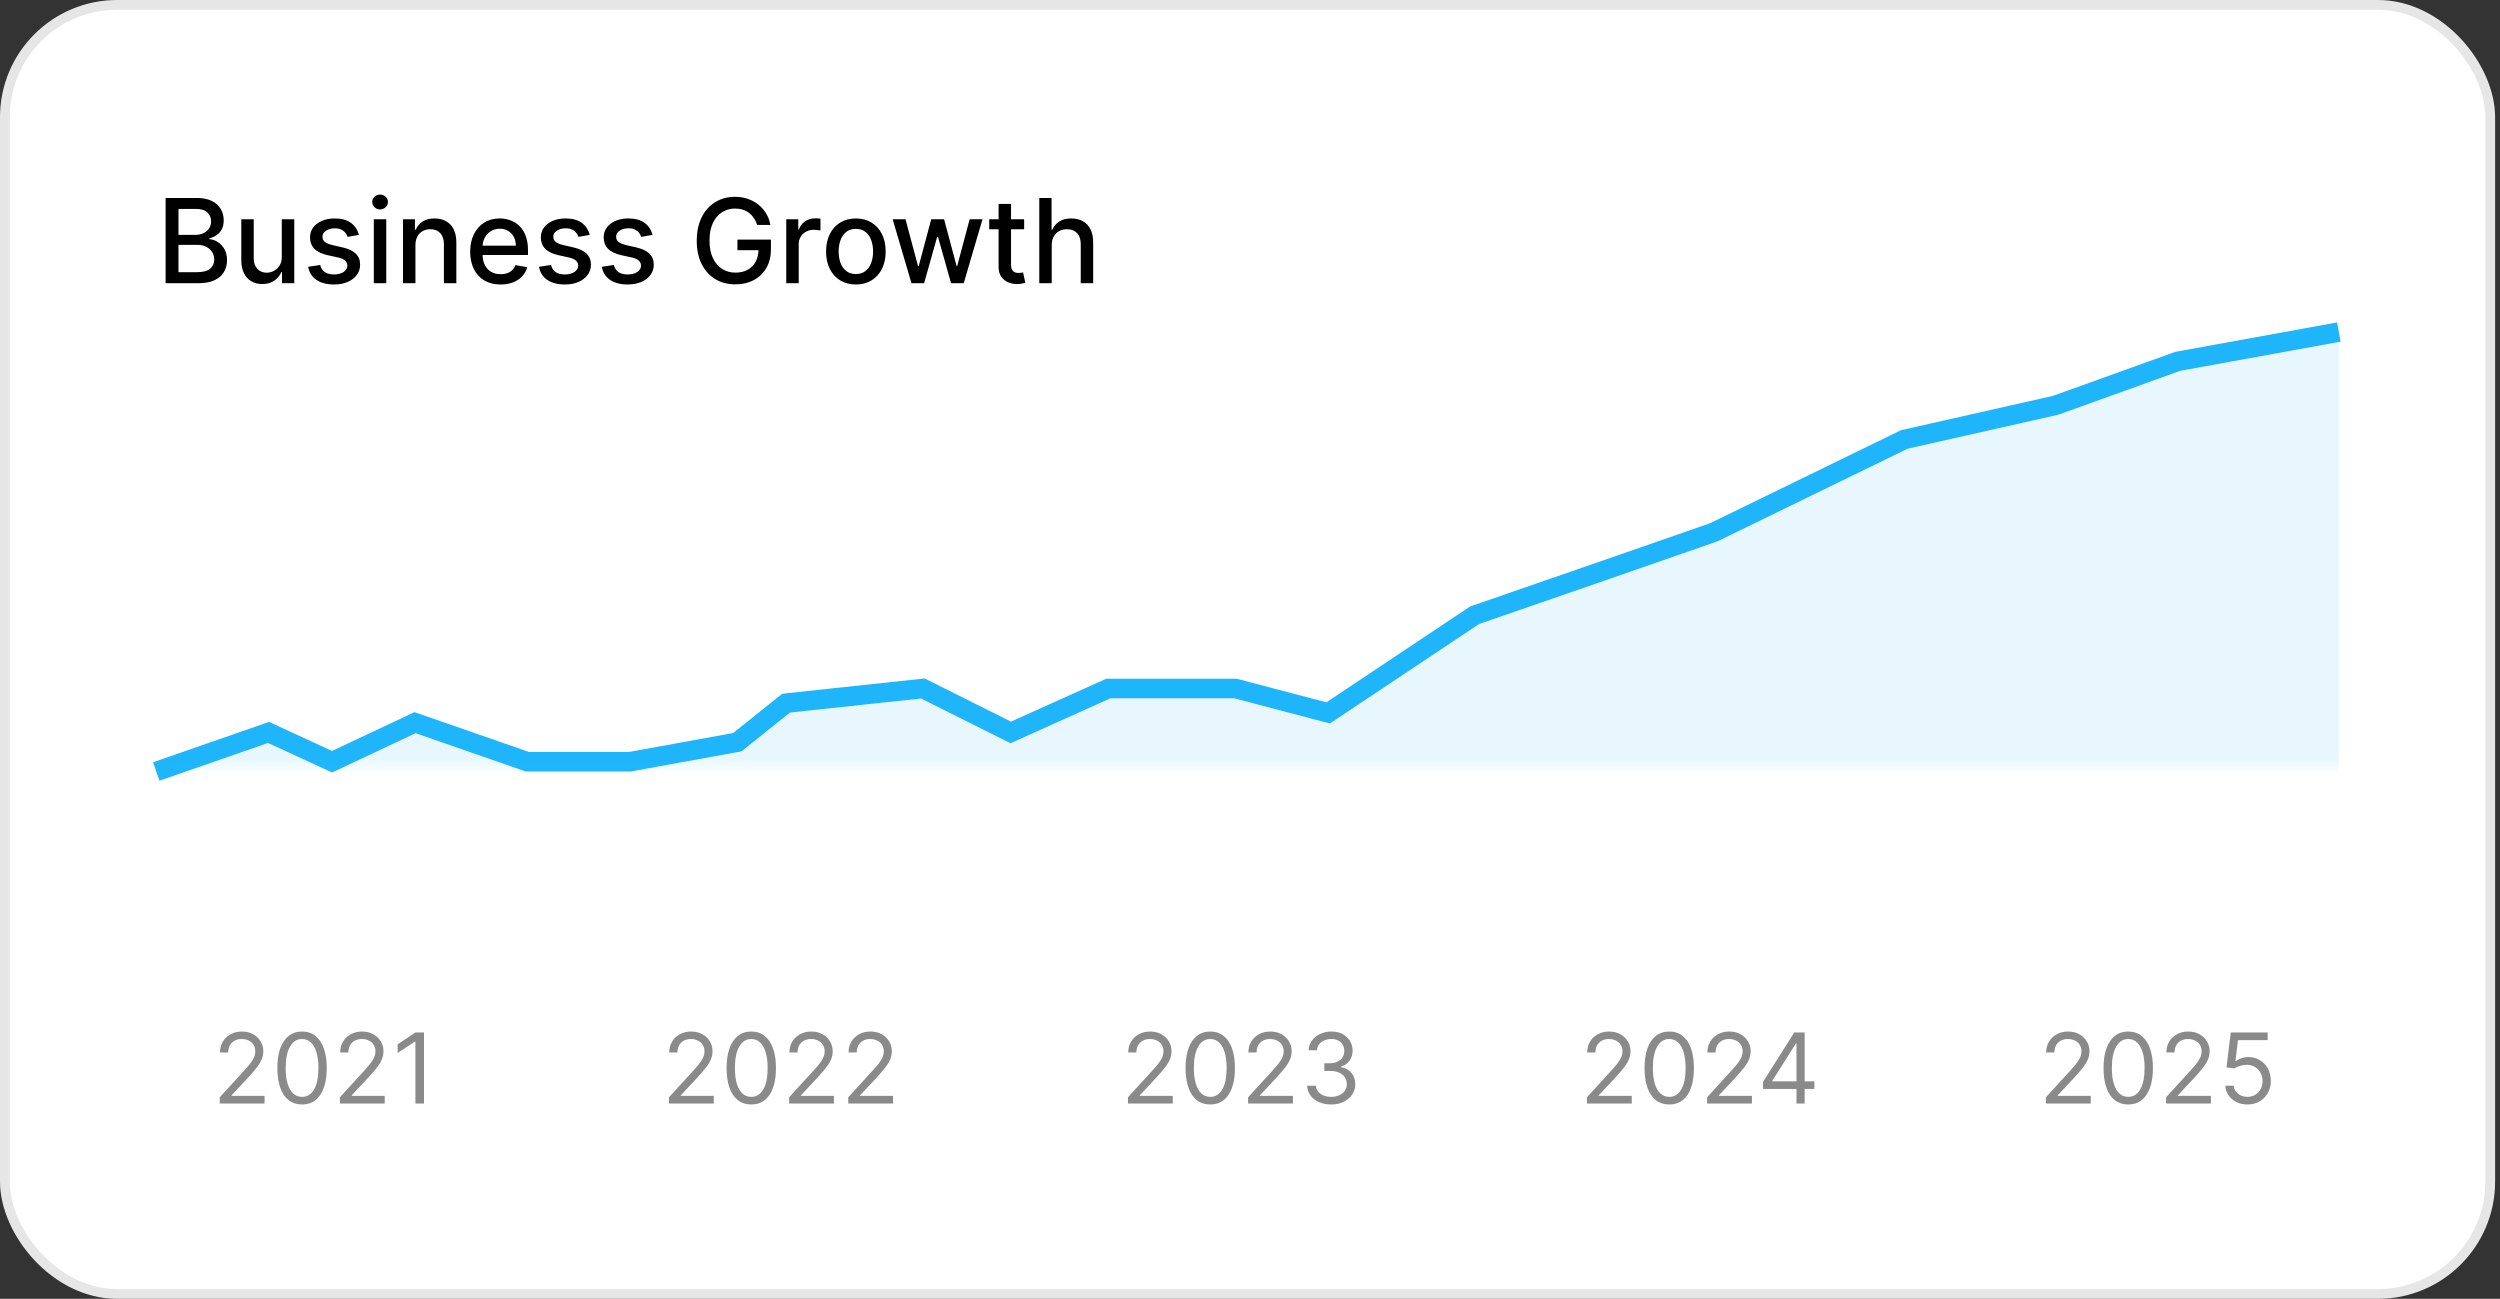
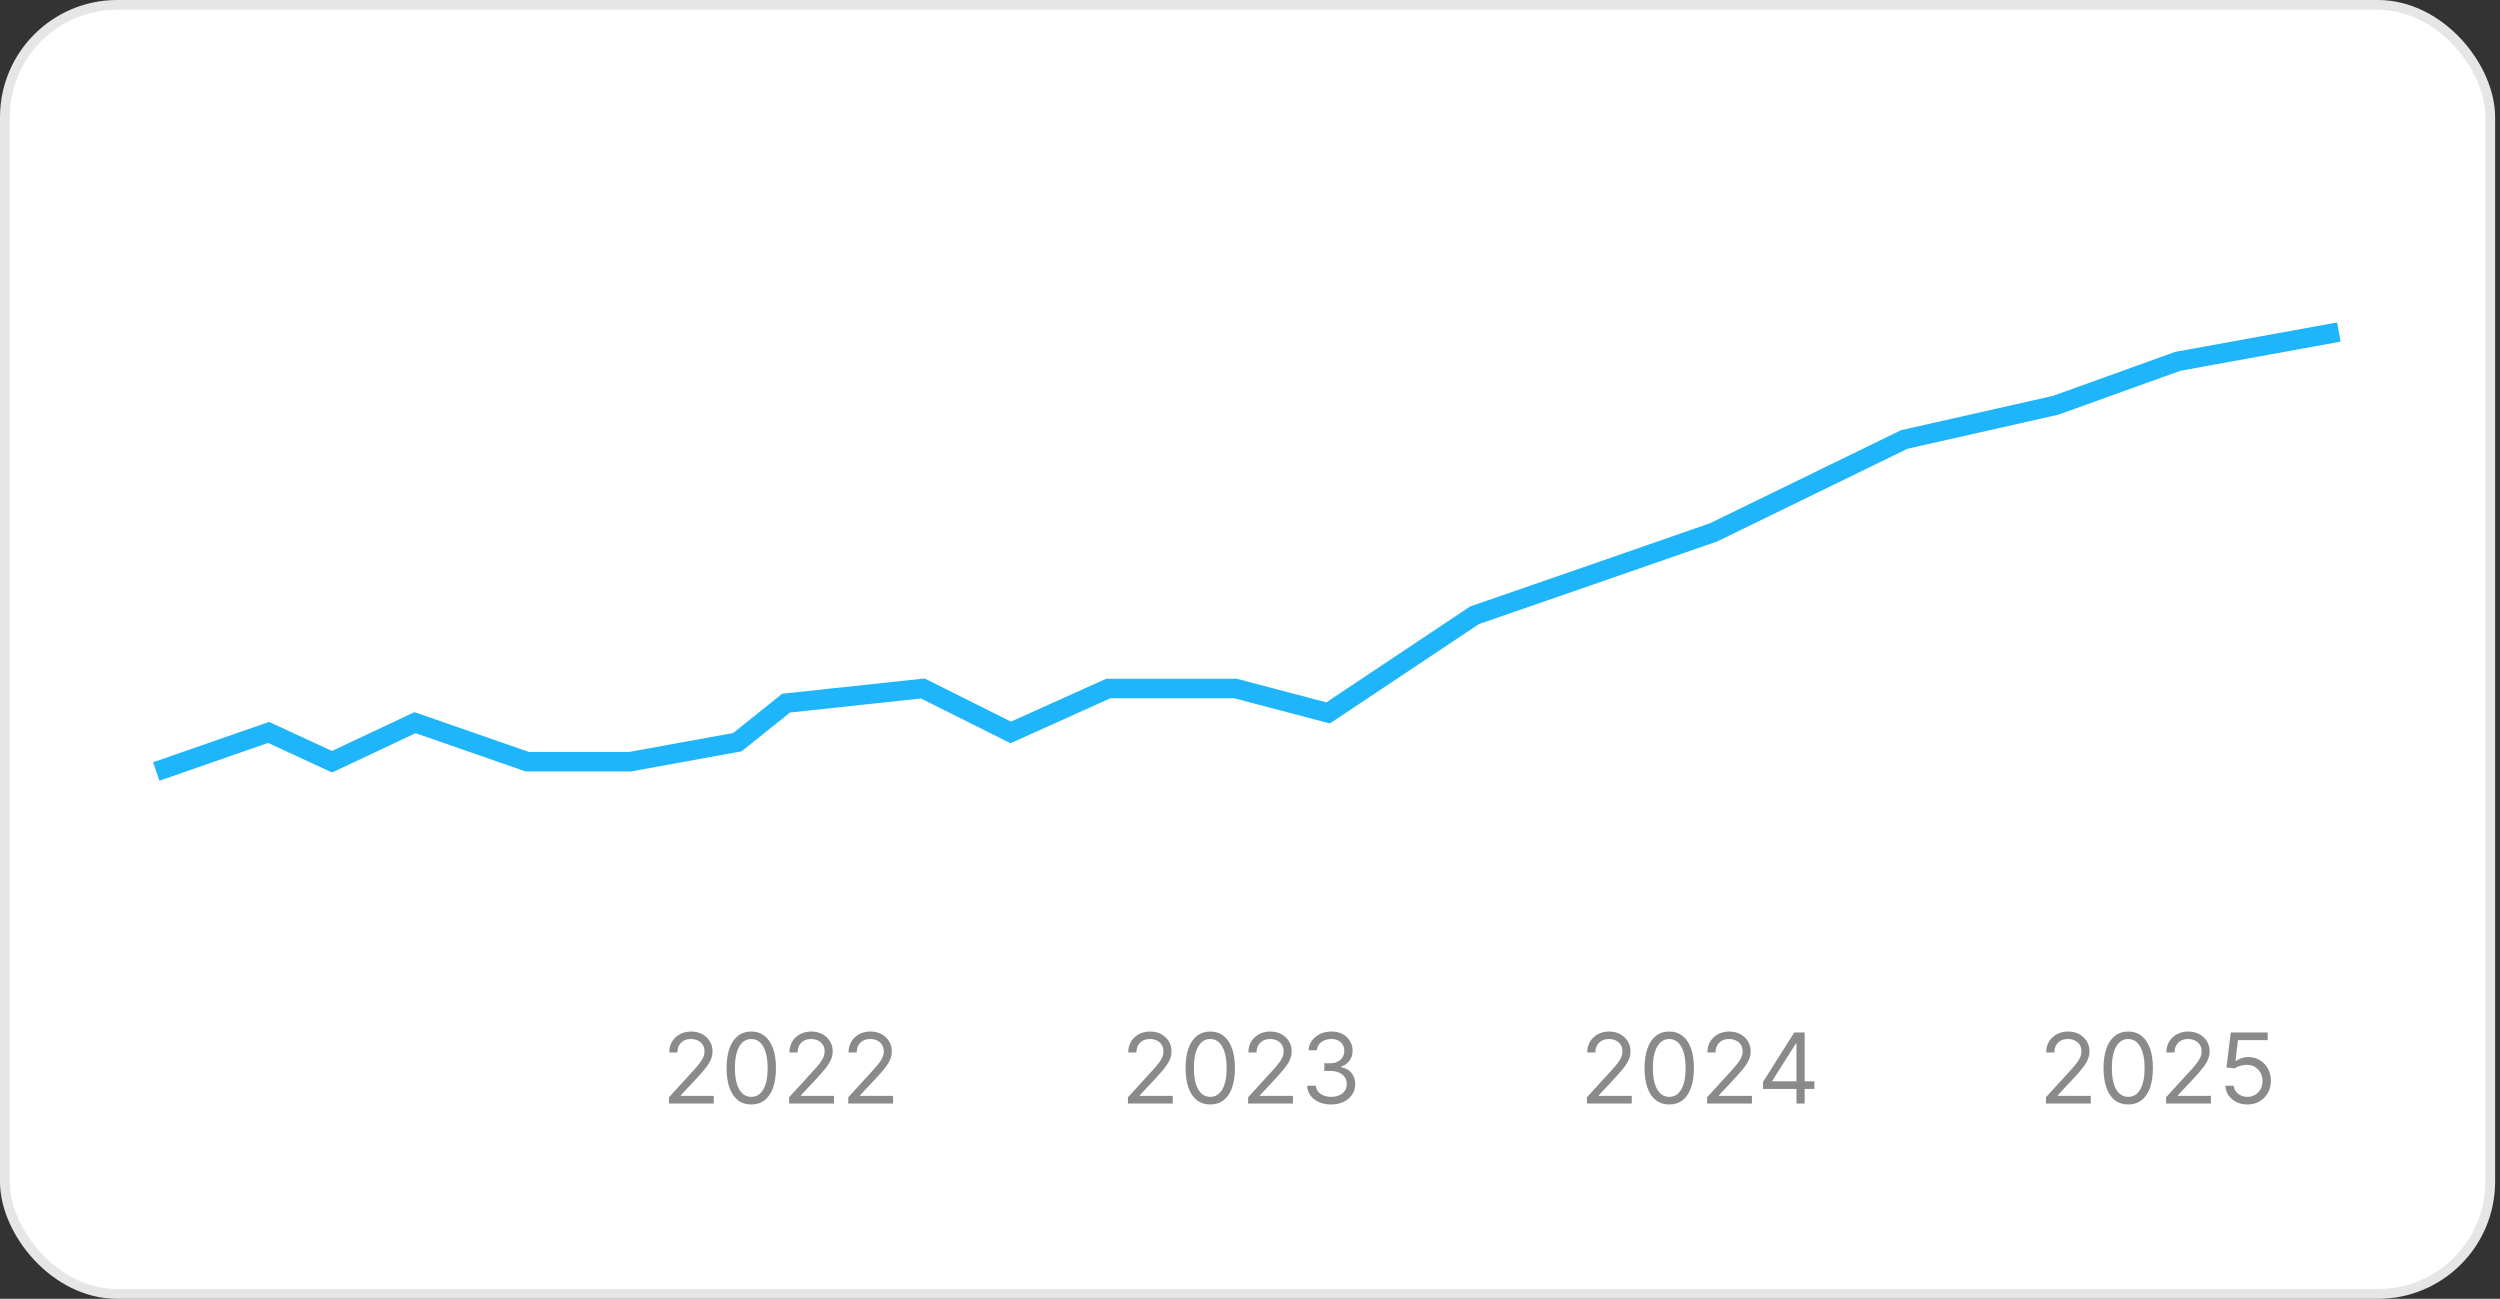
<svg xmlns="http://www.w3.org/2000/svg" width="256" height="133" viewBox="0 0 256 133" fill="none">
  <rect x="0" y="0" width="256" height="133" fill="#333333" stroke="none" />
  <rect x="0.5" y="0.5" width="254.5" height="132" rx="11.5" fill="white" />
  <rect x="0.5" y="0.5" width="254.5" height="132" rx="11.5" stroke="#E6E6E6" />
-   <path d="M16.959 29V20.273H20.155C20.774 20.273 21.287 20.375 21.693 20.579C22.099 20.781 22.403 21.055 22.605 21.402C22.807 21.746 22.908 22.134 22.908 22.565C22.908 22.929 22.841 23.236 22.707 23.486C22.574 23.733 22.395 23.932 22.171 24.082C21.949 24.23 21.704 24.338 21.438 24.406V24.491C21.727 24.506 22.01 24.599 22.285 24.773C22.564 24.943 22.794 25.186 22.976 25.501C23.158 25.817 23.249 26.2 23.249 26.652C23.249 27.098 23.143 27.499 22.933 27.854C22.726 28.206 22.405 28.486 21.97 28.693C21.535 28.898 20.98 29 20.304 29H16.959ZM18.276 27.871H20.176C20.807 27.871 21.259 27.749 21.531 27.504C21.804 27.26 21.94 26.954 21.94 26.588C21.94 26.312 21.871 26.06 21.732 25.829C21.592 25.599 21.393 25.416 21.135 25.28C20.879 25.143 20.575 25.075 20.223 25.075H18.276V27.871ZM18.276 24.048H20.04C20.335 24.048 20.601 23.991 20.837 23.878C21.075 23.764 21.264 23.605 21.403 23.401C21.546 23.193 21.616 22.949 21.616 22.668C21.616 22.307 21.49 22.004 21.237 21.76C20.984 21.516 20.597 21.393 20.074 21.393H18.276V24.048ZM28.854 26.285V22.454H30.133V29H28.88V27.866H28.812C28.661 28.216 28.42 28.507 28.087 28.74C27.758 28.97 27.347 29.085 26.856 29.085C26.435 29.085 26.063 28.993 25.739 28.808C25.418 28.621 25.166 28.344 24.981 27.977C24.799 27.611 24.708 27.158 24.708 26.618V22.454H25.982V26.465C25.982 26.91 26.106 27.266 26.353 27.53C26.6 27.794 26.921 27.926 27.316 27.926C27.555 27.926 27.792 27.866 28.028 27.747C28.266 27.628 28.464 27.447 28.62 27.206C28.779 26.965 28.857 26.658 28.854 26.285ZM36.75 24.053L35.595 24.257C35.547 24.109 35.47 23.969 35.365 23.835C35.262 23.702 35.123 23.592 34.947 23.507C34.771 23.422 34.551 23.379 34.287 23.379C33.926 23.379 33.625 23.46 33.383 23.622C33.142 23.781 33.021 23.987 33.021 24.24C33.021 24.459 33.102 24.635 33.264 24.768C33.426 24.902 33.687 25.011 34.048 25.097L35.088 25.335C35.69 25.474 36.139 25.689 36.434 25.979C36.73 26.268 36.877 26.645 36.877 27.108C36.877 27.5 36.764 27.849 36.537 28.156C36.312 28.46 35.998 28.699 35.595 28.872C35.194 29.046 34.73 29.132 34.201 29.132C33.468 29.132 32.87 28.976 32.407 28.663C31.944 28.348 31.66 27.901 31.555 27.321L32.787 27.134C32.863 27.454 33.021 27.697 33.26 27.862C33.498 28.024 33.809 28.105 34.193 28.105C34.61 28.105 34.944 28.018 35.194 27.845C35.444 27.669 35.569 27.454 35.569 27.202C35.569 26.997 35.492 26.825 35.339 26.686C35.189 26.547 34.957 26.442 34.645 26.371L33.537 26.128C32.926 25.989 32.474 25.767 32.181 25.463C31.892 25.159 31.747 24.774 31.747 24.308C31.747 23.922 31.855 23.584 32.071 23.294C32.287 23.004 32.585 22.778 32.966 22.616C33.346 22.452 33.782 22.369 34.274 22.369C34.981 22.369 35.538 22.523 35.944 22.829C36.35 23.134 36.619 23.541 36.75 24.053ZM38.278 29V22.454H39.553V29H38.278ZM38.922 21.445C38.7 21.445 38.51 21.371 38.351 21.223C38.195 21.072 38.117 20.893 38.117 20.686C38.117 20.476 38.195 20.297 38.351 20.149C38.51 19.999 38.7 19.923 38.922 19.923C39.144 19.923 39.332 19.999 39.489 20.149C39.648 20.297 39.727 20.476 39.727 20.686C39.727 20.893 39.648 21.072 39.489 21.223C39.332 21.371 39.144 21.445 38.922 21.445ZM42.541 25.114V29H41.267V22.454H42.49V23.52H42.571C42.721 23.173 42.957 22.895 43.278 22.685C43.602 22.474 44.01 22.369 44.501 22.369C44.947 22.369 45.338 22.463 45.673 22.651C46.008 22.835 46.268 23.111 46.453 23.477C46.637 23.844 46.73 24.297 46.73 24.837V29H45.456V24.99C45.456 24.516 45.332 24.145 45.085 23.878C44.838 23.608 44.498 23.473 44.066 23.473C43.771 23.473 43.508 23.537 43.278 23.665C43.051 23.793 42.87 23.98 42.737 24.227C42.606 24.472 42.541 24.767 42.541 25.114ZM51.26 29.132C50.615 29.132 50.059 28.994 49.593 28.719C49.13 28.44 48.772 28.05 48.52 27.547C48.27 27.041 48.145 26.449 48.145 25.77C48.145 25.099 48.27 24.509 48.52 23.997C48.772 23.486 49.125 23.087 49.576 22.8C50.031 22.513 50.562 22.369 51.17 22.369C51.539 22.369 51.897 22.43 52.244 22.553C52.591 22.675 52.902 22.866 53.177 23.128C53.453 23.389 53.67 23.729 53.829 24.146C53.988 24.561 54.068 25.065 54.068 25.659V26.111H48.865V25.156H52.819C52.819 24.821 52.751 24.524 52.615 24.266C52.478 24.004 52.287 23.798 52.039 23.648C51.795 23.497 51.508 23.422 51.179 23.422C50.821 23.422 50.508 23.51 50.241 23.686C49.977 23.859 49.772 24.087 49.627 24.368C49.485 24.646 49.414 24.949 49.414 25.276V26.021C49.414 26.459 49.491 26.831 49.645 27.138C49.801 27.445 50.018 27.679 50.297 27.841C50.575 28 50.9 28.079 51.272 28.079C51.514 28.079 51.734 28.046 51.933 27.977C52.132 27.906 52.304 27.801 52.449 27.662C52.593 27.523 52.704 27.351 52.781 27.146L53.987 27.364C53.89 27.719 53.717 28.03 53.467 28.297C53.22 28.561 52.909 28.767 52.534 28.915C52.162 29.06 51.737 29.132 51.26 29.132ZM60.386 24.053L59.231 24.257C59.183 24.109 59.106 23.969 59.001 23.835C58.899 23.702 58.76 23.592 58.584 23.507C58.408 23.422 58.188 23.379 57.923 23.379C57.562 23.379 57.261 23.46 57.02 23.622C56.778 23.781 56.658 23.987 56.658 24.24C56.658 24.459 56.739 24.635 56.901 24.768C57.062 24.902 57.324 25.011 57.685 25.097L58.724 25.335C59.327 25.474 59.776 25.689 60.071 25.979C60.367 26.268 60.514 26.645 60.514 27.108C60.514 27.5 60.401 27.849 60.173 28.156C59.949 28.46 59.635 28.699 59.231 28.872C58.831 29.046 58.367 29.132 57.838 29.132C57.105 29.132 56.507 28.976 56.044 28.663C55.581 28.348 55.297 27.901 55.192 27.321L56.423 27.134C56.5 27.454 56.658 27.697 56.896 27.862C57.135 28.024 57.446 28.105 57.83 28.105C58.247 28.105 58.581 28.018 58.831 27.845C59.081 27.669 59.206 27.454 59.206 27.202C59.206 26.997 59.129 26.825 58.976 26.686C58.825 26.547 58.594 26.442 58.281 26.371L57.173 26.128C56.562 25.989 56.111 25.767 55.818 25.463C55.528 25.159 55.383 24.774 55.383 24.308C55.383 23.922 55.492 23.584 55.707 23.294C55.923 23.004 56.222 22.778 56.602 22.616C56.983 22.452 57.419 22.369 57.91 22.369C58.618 22.369 59.175 22.523 59.581 22.829C59.987 23.134 60.256 23.541 60.386 24.053ZM66.82 24.053L65.665 24.257C65.617 24.109 65.54 23.969 65.435 23.835C65.333 23.702 65.194 23.592 65.017 23.507C64.841 23.422 64.621 23.379 64.357 23.379C63.996 23.379 63.695 23.46 63.453 23.622C63.212 23.781 63.091 23.987 63.091 24.24C63.091 24.459 63.172 24.635 63.334 24.768C63.496 24.902 63.758 25.011 64.118 25.097L65.158 25.335C65.76 25.474 66.209 25.689 66.505 25.979C66.8 26.268 66.948 26.645 66.948 27.108C66.948 27.5 66.834 27.849 66.607 28.156C66.382 28.46 66.069 28.699 65.665 28.872C65.265 29.046 64.8 29.132 64.272 29.132C63.539 29.132 62.941 28.976 62.478 28.663C62.015 28.348 61.73 27.901 61.625 27.321L62.857 27.134C62.934 27.454 63.091 27.697 63.33 27.862C63.569 28.024 63.88 28.105 64.263 28.105C64.681 28.105 65.015 28.018 65.265 27.845C65.515 27.669 65.64 27.454 65.64 27.202C65.64 26.997 65.563 26.825 65.409 26.686C65.259 26.547 65.027 26.442 64.715 26.371L63.607 26.128C62.996 25.989 62.544 25.767 62.252 25.463C61.962 25.159 61.817 24.774 61.817 24.308C61.817 23.922 61.925 23.584 62.141 23.294C62.357 23.004 62.655 22.778 63.036 22.616C63.416 22.452 63.853 22.369 64.344 22.369C65.052 22.369 65.608 22.523 66.015 22.829C66.421 23.134 66.689 23.541 66.82 24.053ZM77.533 23.03C77.451 22.771 77.34 22.54 77.201 22.335C77.064 22.128 76.901 21.952 76.711 21.807C76.52 21.659 76.303 21.547 76.059 21.47C75.817 21.393 75.552 21.355 75.262 21.355C74.77 21.355 74.327 21.482 73.932 21.734C73.537 21.987 73.225 22.358 72.995 22.847C72.767 23.332 72.654 23.928 72.654 24.632C72.654 25.34 72.769 25.938 72.999 26.426C73.229 26.915 73.544 27.285 73.945 27.538C74.346 27.791 74.802 27.918 75.313 27.918C75.787 27.918 76.201 27.821 76.553 27.628C76.908 27.435 77.182 27.162 77.375 26.81C77.571 26.454 77.669 26.037 77.669 25.557L78.01 25.621H75.513V24.534H78.944V25.527C78.944 26.26 78.787 26.896 78.475 27.436C78.165 27.973 77.736 28.388 77.188 28.68C76.642 28.973 76.017 29.119 75.313 29.119C74.523 29.119 73.83 28.938 73.233 28.574C72.64 28.21 72.177 27.695 71.844 27.027C71.512 26.357 71.346 25.561 71.346 24.641C71.346 23.945 71.442 23.32 71.635 22.766C71.829 22.212 72.1 21.741 72.449 21.355C72.802 20.966 73.215 20.669 73.689 20.465C74.166 20.257 74.688 20.153 75.253 20.153C75.725 20.153 76.164 20.223 76.57 20.362C76.979 20.501 77.343 20.699 77.661 20.954C77.982 21.21 78.248 21.514 78.458 21.866C78.668 22.216 78.81 22.604 78.884 23.03H77.533ZM80.513 29V22.454H81.744V23.494H81.812C81.932 23.142 82.142 22.865 82.443 22.663C82.747 22.459 83.091 22.357 83.474 22.357C83.554 22.357 83.648 22.359 83.756 22.365C83.867 22.371 83.953 22.378 84.016 22.386V23.605C83.965 23.591 83.874 23.575 83.743 23.558C83.612 23.538 83.481 23.528 83.351 23.528C83.05 23.528 82.781 23.592 82.546 23.72C82.312 23.845 82.128 24.02 81.992 24.244C81.855 24.466 81.787 24.719 81.787 25.003V29H80.513ZM87.641 29.132C87.027 29.132 86.492 28.991 86.034 28.71C85.577 28.429 85.222 28.035 84.969 27.53C84.716 27.024 84.59 26.433 84.59 25.757C84.59 25.078 84.716 24.484 84.969 23.976C85.222 23.467 85.577 23.072 86.034 22.791C86.492 22.51 87.027 22.369 87.641 22.369C88.255 22.369 88.79 22.51 89.248 22.791C89.705 23.072 90.06 23.467 90.313 23.976C90.566 24.484 90.692 25.078 90.692 25.757C90.692 26.433 90.566 27.024 90.313 27.53C90.06 28.035 89.705 28.429 89.248 28.71C88.79 28.991 88.255 29.132 87.641 29.132ZM87.645 28.062C88.043 28.062 88.373 27.957 88.634 27.747C88.895 27.537 89.088 27.257 89.213 26.908C89.341 26.558 89.405 26.173 89.405 25.753C89.405 25.335 89.341 24.952 89.213 24.602C89.088 24.25 88.895 23.967 88.634 23.754C88.373 23.541 88.043 23.435 87.645 23.435C87.245 23.435 86.912 23.541 86.648 23.754C86.387 23.967 86.192 24.25 86.064 24.602C85.939 24.952 85.877 25.335 85.877 25.753C85.877 26.173 85.939 26.558 86.064 26.908C86.192 27.257 86.387 27.537 86.648 27.747C86.912 27.957 87.245 28.062 87.645 28.062ZM93.334 29L91.408 22.454H92.725L94.007 27.261H94.071L95.358 22.454H96.675L97.954 27.24H98.017L99.291 22.454H100.608L98.686 29H97.387L96.057 24.274H95.959L94.63 29H93.334ZM104.873 22.454V23.477H101.298V22.454H104.873ZM102.256 20.886H103.531V27.078C103.531 27.325 103.567 27.511 103.641 27.636C103.715 27.759 103.81 27.842 103.927 27.888C104.046 27.93 104.175 27.952 104.315 27.952C104.417 27.952 104.506 27.945 104.583 27.93C104.66 27.916 104.719 27.905 104.762 27.896L104.992 28.949C104.918 28.977 104.813 29.006 104.677 29.034C104.54 29.065 104.37 29.082 104.165 29.085C103.83 29.091 103.518 29.031 103.228 28.906C102.938 28.781 102.704 28.588 102.525 28.327C102.346 28.065 102.256 27.737 102.256 27.342V20.886ZM107.697 25.114V29H106.423V20.273H107.68V23.52H107.761C107.914 23.168 108.149 22.888 108.464 22.68C108.779 22.473 109.191 22.369 109.7 22.369C110.149 22.369 110.541 22.462 110.876 22.646C111.214 22.831 111.475 23.107 111.66 23.473C111.848 23.837 111.941 24.291 111.941 24.837V29H110.667V24.99C110.667 24.51 110.544 24.138 110.297 23.874C110.049 23.607 109.706 23.473 109.265 23.473C108.964 23.473 108.694 23.537 108.456 23.665C108.22 23.793 108.034 23.98 107.897 24.227C107.764 24.472 107.697 24.767 107.697 25.114Z" fill="black" />
  <path d="M16 79L27.5 75L34 78L42.5 74L54 78H64.5L75.5 76L80.5 72L94.5 70.5L103.5 75L113.5 70.5H126.5L136 73L151 63L164 58.5L175.5 54.5L195 45L210.5 41.5L223 37L239.5 34" stroke="#1FB5FB" stroke-width="2" />
-   <path d="M27.5 75L16 79H239.5V34L223 37L210.5 41.5L195 45L175.5 54.5L164 58.5L151 63L136 73L126.5 70.5H113.5L103.5 75L94.5 70.5L80.5 72L75.5 76L64.5 78H54L42.5 74L34 78L27.5 75Z" fill="url(#paint0_linear_3254_1762)" />
-   <path d="M22.503 113V112.361L24.903 109.733C25.185 109.425 25.417 109.158 25.599 108.93C25.782 108.701 25.917 108.485 26.004 108.284C26.094 108.08 26.139 107.867 26.139 107.645C26.139 107.389 26.078 107.168 25.954 106.981C25.834 106.794 25.668 106.649 25.457 106.548C25.247 106.446 25.01 106.395 24.747 106.395C24.468 106.395 24.224 106.453 24.016 106.569C23.81 106.683 23.65 106.842 23.536 107.048C23.425 107.254 23.369 107.496 23.369 107.773H22.531C22.531 107.347 22.63 106.973 22.826 106.651C23.023 106.329 23.29 106.078 23.629 105.898C23.97 105.718 24.352 105.628 24.776 105.628C25.202 105.628 25.579 105.718 25.908 105.898C26.238 106.078 26.495 106.32 26.683 106.626C26.87 106.931 26.963 107.271 26.963 107.645C26.963 107.912 26.915 108.174 26.817 108.43C26.723 108.683 26.557 108.966 26.32 109.278C26.086 109.589 25.76 109.967 25.344 110.415L23.71 112.162V112.219H27.091V113H22.503ZM30.93 113.099C30.395 113.099 29.939 112.954 29.562 112.663C29.186 112.369 28.898 111.944 28.7 111.388C28.501 110.829 28.401 110.154 28.401 109.364C28.401 108.578 28.501 107.906 28.7 107.35C28.901 106.791 29.19 106.365 29.566 106.072C29.945 105.776 30.399 105.628 30.93 105.628C31.46 105.628 31.913 105.776 32.29 106.072C32.669 106.365 32.957 106.791 33.156 107.35C33.358 107.906 33.458 108.578 33.458 109.364C33.458 110.154 33.359 110.829 33.16 111.388C32.961 111.944 32.673 112.369 32.297 112.663C31.921 112.954 31.465 113.099 30.93 113.099ZM30.93 112.318C31.46 112.318 31.872 112.062 32.166 111.551C32.459 111.04 32.606 110.311 32.606 109.364C32.606 108.734 32.538 108.198 32.403 107.755C32.271 107.312 32.079 106.975 31.828 106.743C31.579 106.511 31.28 106.395 30.93 106.395C30.404 106.395 29.993 106.654 29.697 107.173C29.401 107.689 29.254 108.419 29.254 109.364C29.254 109.993 29.32 110.528 29.452 110.969C29.585 111.409 29.776 111.744 30.024 111.974C30.275 112.203 30.577 112.318 30.93 112.318ZM34.807 113V112.361L37.208 109.733C37.49 109.425 37.722 109.158 37.904 108.93C38.086 108.701 38.221 108.485 38.309 108.284C38.399 108.08 38.444 107.867 38.444 107.645C38.444 107.389 38.382 107.168 38.259 106.981C38.139 106.794 37.973 106.649 37.762 106.548C37.551 106.446 37.315 106.395 37.052 106.395C36.773 106.395 36.529 106.453 36.32 106.569C36.114 106.683 35.955 106.842 35.841 107.048C35.73 107.254 35.674 107.496 35.674 107.773H34.836C34.836 107.347 34.934 106.973 35.131 106.651C35.327 106.329 35.595 106.078 35.933 105.898C36.274 105.718 36.657 105.628 37.08 105.628C37.506 105.628 37.884 105.718 38.213 105.898C38.542 106.078 38.8 106.32 38.987 106.626C39.174 106.931 39.268 107.271 39.268 107.645C39.268 107.912 39.219 108.174 39.122 108.43C39.028 108.683 38.862 108.966 38.625 109.278C38.391 109.589 38.065 109.967 37.648 110.415L36.015 112.162V112.219H39.396V113H34.807ZM43.419 105.727V113H42.538V106.651H42.496L40.72 107.83V106.935L42.538 105.727H43.419Z" fill="#8A8A8A" />
  <path d="M68.503 113V112.361L70.903 109.733C71.185 109.425 71.417 109.158 71.599 108.93C71.782 108.701 71.917 108.485 72.004 108.284C72.094 108.08 72.139 107.867 72.139 107.645C72.139 107.389 72.078 107.168 71.954 106.981C71.834 106.794 71.668 106.649 71.457 106.548C71.247 106.446 71.01 106.395 70.747 106.395C70.468 106.395 70.224 106.453 70.016 106.569C69.81 106.683 69.65 106.842 69.536 107.048C69.425 107.254 69.369 107.496 69.369 107.773H68.531C68.531 107.347 68.629 106.973 68.826 106.651C69.022 106.329 69.29 106.078 69.629 105.898C69.969 105.718 70.352 105.628 70.776 105.628C71.202 105.628 71.579 105.718 71.908 105.898C72.237 106.078 72.496 106.32 72.683 106.626C72.87 106.931 72.963 107.271 72.963 107.645C72.963 107.912 72.915 108.174 72.817 108.43C72.723 108.683 72.557 108.966 72.32 109.278C72.086 109.589 71.76 109.967 71.344 110.415L69.71 112.162V112.219H73.091V113H68.503ZM76.93 113.099C76.395 113.099 75.939 112.954 75.562 112.663C75.186 112.369 74.898 111.944 74.7 111.388C74.501 110.829 74.401 110.154 74.401 109.364C74.401 108.578 74.501 107.906 74.7 107.35C74.901 106.791 75.19 106.365 75.566 106.072C75.945 105.776 76.399 105.628 76.93 105.628C77.46 105.628 77.913 105.776 78.29 106.072C78.669 106.365 78.957 106.791 79.156 107.35C79.358 107.906 79.458 108.578 79.458 109.364C79.458 110.154 79.359 110.829 79.16 111.388C78.961 111.944 78.673 112.369 78.297 112.663C77.921 112.954 77.465 113.099 76.93 113.099ZM76.93 112.318C77.46 112.318 77.872 112.062 78.165 111.551C78.459 111.04 78.606 110.311 78.606 109.364C78.606 108.734 78.538 108.198 78.403 107.755C78.271 107.312 78.079 106.975 77.828 106.743C77.579 106.511 77.28 106.395 76.93 106.395C76.404 106.395 75.993 106.654 75.697 107.173C75.401 107.689 75.254 108.419 75.254 109.364C75.254 109.993 75.32 110.528 75.452 110.969C75.585 111.409 75.776 111.744 76.024 111.974C76.275 112.203 76.577 112.318 76.93 112.318ZM80.808 113V112.361L83.208 109.733C83.49 109.425 83.722 109.158 83.904 108.93C84.086 108.701 84.221 108.485 84.309 108.284C84.399 108.08 84.444 107.867 84.444 107.645C84.444 107.389 84.382 107.168 84.259 106.981C84.138 106.794 83.973 106.649 83.762 106.548C83.551 106.446 83.315 106.395 83.052 106.395C82.772 106.395 82.529 106.453 82.32 106.569C82.114 106.683 81.954 106.842 81.841 107.048C81.73 107.254 81.674 107.496 81.674 107.773H80.836C80.836 107.347 80.934 106.973 81.131 106.651C81.327 106.329 81.595 106.078 81.933 105.898C82.274 105.718 82.656 105.628 83.08 105.628C83.506 105.628 83.884 105.718 84.213 105.898C84.542 106.078 84.8 106.32 84.987 106.626C85.174 106.931 85.268 107.271 85.268 107.645C85.268 107.912 85.219 108.174 85.122 108.43C85.028 108.683 84.862 108.966 84.625 109.278C84.391 109.589 84.065 109.967 83.648 110.415L82.015 112.162V112.219H85.396V113H80.808ZM86.862 113V112.361L89.263 109.733C89.544 109.425 89.776 109.158 89.959 108.93C90.141 108.701 90.276 108.485 90.364 108.284C90.454 108.08 90.499 107.867 90.499 107.645C90.499 107.389 90.437 107.168 90.314 106.981C90.193 106.794 90.028 106.649 89.817 106.548C89.606 106.446 89.369 106.395 89.106 106.395C88.827 106.395 88.583 106.453 88.375 106.569C88.169 106.683 88.009 106.842 87.896 107.048C87.784 107.254 87.729 107.496 87.729 107.773H86.891C86.891 107.347 86.989 106.973 87.185 106.651C87.382 106.329 87.649 106.078 87.988 105.898C88.329 105.718 88.711 105.628 89.135 105.628C89.561 105.628 89.939 105.718 90.268 105.898C90.597 106.078 90.855 106.32 91.042 106.626C91.229 106.931 91.322 107.271 91.322 107.645C91.322 107.912 91.274 108.174 91.177 108.43C91.082 108.683 90.916 108.966 90.68 109.278C90.445 109.589 90.12 109.967 89.703 110.415L88.07 112.162V112.219H91.45V113H86.862Z" fill="#8A8A8A" />
  <path d="M115.503 113V112.361L117.903 109.733C118.185 109.425 118.417 109.158 118.599 108.93C118.782 108.701 118.917 108.485 119.004 108.284C119.094 108.08 119.139 107.867 119.139 107.645C119.139 107.389 119.078 107.168 118.955 106.981C118.834 106.794 118.668 106.649 118.457 106.548C118.247 106.446 118.01 106.395 117.747 106.395C117.468 106.395 117.224 106.453 117.016 106.569C116.81 106.683 116.65 106.842 116.536 107.048C116.425 107.254 116.369 107.496 116.369 107.773H115.531C115.531 107.347 115.629 106.973 115.826 106.651C116.022 106.329 116.29 106.078 116.629 105.898C116.969 105.718 117.352 105.628 117.776 105.628C118.202 105.628 118.579 105.718 118.908 105.898C119.237 106.078 119.496 106.32 119.683 106.626C119.87 106.931 119.963 107.271 119.963 107.645C119.963 107.912 119.915 108.174 119.817 108.43C119.723 108.683 119.557 108.966 119.32 109.278C119.086 109.589 118.76 109.967 118.344 110.415L116.71 112.162V112.219H120.091V113H115.503ZM123.93 113.099C123.395 113.099 122.939 112.954 122.562 112.663C122.186 112.369 121.898 111.944 121.7 111.388C121.501 110.829 121.401 110.154 121.401 109.364C121.401 108.578 121.501 107.906 121.7 107.35C121.901 106.791 122.19 106.365 122.566 106.072C122.945 105.776 123.399 105.628 123.93 105.628C124.46 105.628 124.913 105.776 125.29 106.072C125.669 106.365 125.957 106.791 126.156 107.35C126.357 107.906 126.458 108.578 126.458 109.364C126.458 110.154 126.359 110.829 126.16 111.388C125.961 111.944 125.673 112.369 125.297 112.663C124.92 112.954 124.465 113.099 123.93 113.099ZM123.93 112.318C124.46 112.318 124.872 112.062 125.165 111.551C125.459 111.04 125.606 110.311 125.606 109.364C125.606 108.734 125.538 108.198 125.403 107.755C125.271 107.312 125.079 106.975 124.828 106.743C124.58 106.511 124.28 106.395 123.93 106.395C123.404 106.395 122.993 106.654 122.697 107.173C122.402 107.689 122.254 108.419 122.254 109.364C122.254 109.993 122.32 110.528 122.452 110.969C122.585 111.409 122.776 111.744 123.024 111.974C123.275 112.203 123.577 112.318 123.93 112.318ZM127.808 113V112.361L130.208 109.733C130.49 109.425 130.722 109.158 130.904 108.93C131.086 108.701 131.221 108.485 131.309 108.284C131.399 108.08 131.444 107.867 131.444 107.645C131.444 107.389 131.382 107.168 131.259 106.981C131.138 106.794 130.973 106.649 130.762 106.548C130.551 106.446 130.315 106.395 130.052 106.395C129.772 106.395 129.529 106.453 129.32 106.569C129.114 106.683 128.955 106.842 128.841 107.048C128.73 107.254 128.674 107.496 128.674 107.773H127.836C127.836 107.347 127.934 106.973 128.131 106.651C128.327 106.329 128.595 106.078 128.933 105.898C129.274 105.718 129.656 105.628 130.08 105.628C130.506 105.628 130.884 105.718 131.213 105.898C131.542 106.078 131.8 106.32 131.987 106.626C132.174 106.931 132.268 107.271 132.268 107.645C132.268 107.912 132.219 108.174 132.122 108.43C132.027 108.683 131.862 108.966 131.625 109.278C131.391 109.589 131.065 109.967 130.648 110.415L129.015 112.162V112.219H132.396V113H127.808ZM136.32 113.099C135.851 113.099 135.433 113.019 135.066 112.858C134.701 112.697 134.411 112.473 134.196 112.187C133.983 111.898 133.867 111.563 133.848 111.182H134.743C134.762 111.416 134.842 111.619 134.984 111.789C135.126 111.957 135.312 112.087 135.542 112.18C135.772 112.272 136.026 112.318 136.305 112.318C136.618 112.318 136.895 112.264 137.136 112.155C137.378 112.046 137.567 111.894 137.705 111.7C137.842 111.506 137.911 111.281 137.911 111.026C137.911 110.758 137.844 110.522 137.712 110.319C137.579 110.113 137.385 109.952 137.129 109.836C136.874 109.72 136.561 109.662 136.192 109.662H135.609V108.881H136.192C136.481 108.881 136.734 108.829 136.952 108.724C137.172 108.62 137.344 108.473 137.467 108.284C137.592 108.095 137.655 107.872 137.655 107.616C137.655 107.37 137.6 107.156 137.491 106.974C137.383 106.791 137.229 106.649 137.03 106.548C136.833 106.446 136.601 106.395 136.334 106.395C136.083 106.395 135.846 106.441 135.624 106.533C135.403 106.623 135.223 106.755 135.084 106.928C134.944 107.098 134.868 107.304 134.857 107.545H134.004C134.018 107.164 134.133 106.83 134.349 106.544C134.564 106.255 134.846 106.03 135.194 105.869C135.544 105.708 135.929 105.628 136.348 105.628C136.798 105.628 137.184 105.719 137.506 105.901C137.828 106.081 138.075 106.319 138.248 106.615C138.421 106.911 138.507 107.231 138.507 107.574C138.507 107.983 138.399 108.333 138.184 108.621C137.971 108.91 137.681 109.11 137.314 109.222V109.278C137.773 109.354 138.132 109.549 138.39 109.864C138.648 110.177 138.777 110.564 138.777 111.026C138.777 111.421 138.669 111.776 138.454 112.091C138.241 112.403 137.95 112.65 137.58 112.83C137.211 113.009 136.791 113.099 136.32 113.099Z" fill="#8A8A8A" />
  <path d="M162.503 113V112.361L164.903 109.733C165.185 109.425 165.417 109.158 165.599 108.93C165.782 108.701 165.917 108.485 166.004 108.284C166.094 108.08 166.139 107.867 166.139 107.645C166.139 107.389 166.078 107.168 165.955 106.981C165.834 106.794 165.668 106.649 165.457 106.548C165.247 106.446 165.01 106.395 164.747 106.395C164.468 106.395 164.224 106.453 164.016 106.569C163.81 106.683 163.65 106.842 163.536 107.048C163.425 107.254 163.369 107.496 163.369 107.773H162.531C162.531 107.347 162.629 106.973 162.826 106.651C163.022 106.329 163.29 106.078 163.629 105.898C163.969 105.718 164.352 105.628 164.776 105.628C165.202 105.628 165.579 105.718 165.908 105.898C166.237 106.078 166.496 106.32 166.683 106.626C166.87 106.931 166.963 107.271 166.963 107.645C166.963 107.912 166.915 108.174 166.817 108.43C166.723 108.683 166.557 108.966 166.32 109.278C166.086 109.589 165.76 109.967 165.344 110.415L163.71 112.162V112.219H167.091V113H162.503ZM170.93 113.099C170.395 113.099 169.939 112.954 169.562 112.663C169.186 112.369 168.898 111.944 168.7 111.388C168.501 110.829 168.401 110.154 168.401 109.364C168.401 108.578 168.501 107.906 168.7 107.35C168.901 106.791 169.19 106.365 169.566 106.072C169.945 105.776 170.399 105.628 170.93 105.628C171.46 105.628 171.913 105.776 172.29 106.072C172.669 106.365 172.957 106.791 173.156 107.35C173.357 107.906 173.458 108.578 173.458 109.364C173.458 110.154 173.359 110.829 173.16 111.388C172.961 111.944 172.673 112.369 172.297 112.663C171.92 112.954 171.465 113.099 170.93 113.099ZM170.93 112.318C171.46 112.318 171.872 112.062 172.165 111.551C172.459 111.04 172.606 110.311 172.606 109.364C172.606 108.734 172.538 108.198 172.403 107.755C172.271 107.312 172.079 106.975 171.828 106.743C171.58 106.511 171.28 106.395 170.93 106.395C170.404 106.395 169.993 106.654 169.697 107.173C169.402 107.689 169.254 108.419 169.254 109.364C169.254 109.993 169.32 110.528 169.452 110.969C169.585 111.409 169.776 111.744 170.024 111.974C170.275 112.203 170.577 112.318 170.93 112.318ZM174.808 113V112.361L177.208 109.733C177.49 109.425 177.722 109.158 177.904 108.93C178.086 108.701 178.221 108.485 178.309 108.284C178.399 108.08 178.444 107.867 178.444 107.645C178.444 107.389 178.382 107.168 178.259 106.981C178.138 106.794 177.973 106.649 177.762 106.548C177.551 106.446 177.315 106.395 177.052 106.395C176.772 106.395 176.529 106.453 176.32 106.569C176.114 106.683 175.955 106.842 175.841 107.048C175.73 107.254 175.674 107.496 175.674 107.773H174.836C174.836 107.347 174.934 106.973 175.131 106.651C175.327 106.329 175.595 106.078 175.933 105.898C176.274 105.718 176.656 105.628 177.08 105.628C177.506 105.628 177.884 105.718 178.213 105.898C178.542 106.078 178.8 106.32 178.987 106.626C179.174 106.931 179.268 107.271 179.268 107.645C179.268 107.912 179.219 108.174 179.122 108.43C179.027 108.683 178.862 108.966 178.625 109.278C178.391 109.589 178.065 109.967 177.648 110.415L176.015 112.162V112.219H179.396V113H174.808ZM180.536 111.509V110.784L183.732 105.727H184.257V106.849H183.902L181.487 110.67V110.727H185.791V111.509H180.536ZM183.959 113V111.288V110.951V105.727H184.797V113H183.959Z" fill="#8A8A8A" />
  <path d="M209.503 113V112.361L211.903 109.733C212.185 109.425 212.417 109.158 212.599 108.93C212.782 108.701 212.917 108.485 213.004 108.284C213.094 108.08 213.139 107.867 213.139 107.645C213.139 107.389 213.078 107.168 212.955 106.981C212.834 106.794 212.668 106.649 212.457 106.548C212.247 106.446 212.01 106.395 211.747 106.395C211.468 106.395 211.224 106.453 211.016 106.569C210.81 106.683 210.65 106.842 210.536 107.048C210.425 107.254 210.369 107.496 210.369 107.773H209.531C209.531 107.347 209.629 106.973 209.826 106.651C210.022 106.329 210.29 106.078 210.629 105.898C210.969 105.718 211.352 105.628 211.776 105.628C212.202 105.628 212.579 105.718 212.908 105.898C213.237 106.078 213.496 106.32 213.683 106.626C213.87 106.931 213.963 107.271 213.963 107.645C213.963 107.912 213.915 108.174 213.817 108.43C213.723 108.683 213.557 108.966 213.32 109.278C213.086 109.589 212.76 109.967 212.344 110.415L210.71 112.162V112.219H214.091V113H209.503ZM217.93 113.099C217.395 113.099 216.939 112.954 216.562 112.663C216.186 112.369 215.898 111.944 215.7 111.388C215.501 110.829 215.401 110.154 215.401 109.364C215.401 108.578 215.501 107.906 215.7 107.35C215.901 106.791 216.19 106.365 216.566 106.072C216.945 105.776 217.399 105.628 217.93 105.628C218.46 105.628 218.913 105.776 219.29 106.072C219.669 106.365 219.957 106.791 220.156 107.35C220.357 107.906 220.458 108.578 220.458 109.364C220.458 110.154 220.359 110.829 220.16 111.388C219.961 111.944 219.673 112.369 219.297 112.663C218.92 112.954 218.465 113.099 217.93 113.099ZM217.93 112.318C218.46 112.318 218.872 112.062 219.165 111.551C219.459 111.04 219.606 110.311 219.606 109.364C219.606 108.734 219.538 108.198 219.403 107.755C219.271 107.312 219.079 106.975 218.828 106.743C218.58 106.511 218.28 106.395 217.93 106.395C217.404 106.395 216.993 106.654 216.697 107.173C216.402 107.689 216.254 108.419 216.254 109.364C216.254 109.993 216.32 110.528 216.452 110.969C216.585 111.409 216.776 111.744 217.024 111.974C217.275 112.203 217.577 112.318 217.93 112.318ZM221.808 113V112.361L224.208 109.733C224.49 109.425 224.722 109.158 224.904 108.93C225.086 108.701 225.221 108.485 225.309 108.284C225.399 108.08 225.444 107.867 225.444 107.645C225.444 107.389 225.382 107.168 225.259 106.981C225.138 106.794 224.973 106.649 224.762 106.548C224.551 106.446 224.315 106.395 224.052 106.395C223.772 106.395 223.529 106.453 223.32 106.569C223.114 106.683 222.955 106.842 222.841 107.048C222.73 107.254 222.674 107.496 222.674 107.773H221.836C221.836 107.347 221.934 106.973 222.131 106.651C222.327 106.329 222.595 106.078 222.933 105.898C223.274 105.718 223.656 105.628 224.08 105.628C224.506 105.628 224.884 105.718 225.213 105.898C225.542 106.078 225.8 106.32 225.987 106.626C226.174 106.931 226.268 107.271 226.268 107.645C226.268 107.912 226.219 108.174 226.122 108.43C226.027 108.683 225.862 108.966 225.625 109.278C225.391 109.589 225.065 109.967 224.648 110.415L223.015 112.162V112.219H226.396V113H221.808ZM230.135 113.099C229.718 113.099 229.343 113.017 229.009 112.851C228.675 112.685 228.408 112.458 228.207 112.169C228.005 111.88 227.895 111.551 227.876 111.182H228.729C228.762 111.511 228.911 111.783 229.176 111.999C229.444 112.212 229.763 112.318 230.135 112.318C230.433 112.318 230.698 112.248 230.93 112.109C231.165 111.969 231.348 111.777 231.481 111.533C231.616 111.287 231.683 111.009 231.683 110.699C231.683 110.382 231.613 110.099 231.474 109.85C231.336 109.599 231.147 109.402 230.906 109.257C230.664 109.113 230.388 109.039 230.078 109.037C229.856 109.035 229.627 109.069 229.393 109.14C229.158 109.209 228.965 109.297 228.814 109.406L227.99 109.307L228.43 105.727H232.209V106.509H229.169L228.913 108.653H228.956C229.105 108.535 229.292 108.437 229.517 108.359C229.742 108.281 229.976 108.241 230.22 108.241C230.665 108.241 231.062 108.348 231.41 108.561C231.76 108.772 232.035 109.061 232.234 109.428C232.435 109.795 232.536 110.214 232.536 110.685C232.536 111.149 232.431 111.563 232.223 111.928C232.017 112.29 231.733 112.576 231.371 112.787C231.009 112.995 230.597 113.099 230.135 113.099Z" fill="#8A8A8A" />
  <defs>
    <linearGradient id="paint0_linear_3254_1762" x1="118" y1="42" x2="118" y2="79.5" gradientUnits="userSpaceOnUse">
      <stop offset="0.954" stop-color="#1EB8FB" stop-opacity="0.1" />
      <stop offset="1" stop-color="#20B8FE" stop-opacity="0" />
    </linearGradient>
  </defs>
</svg>